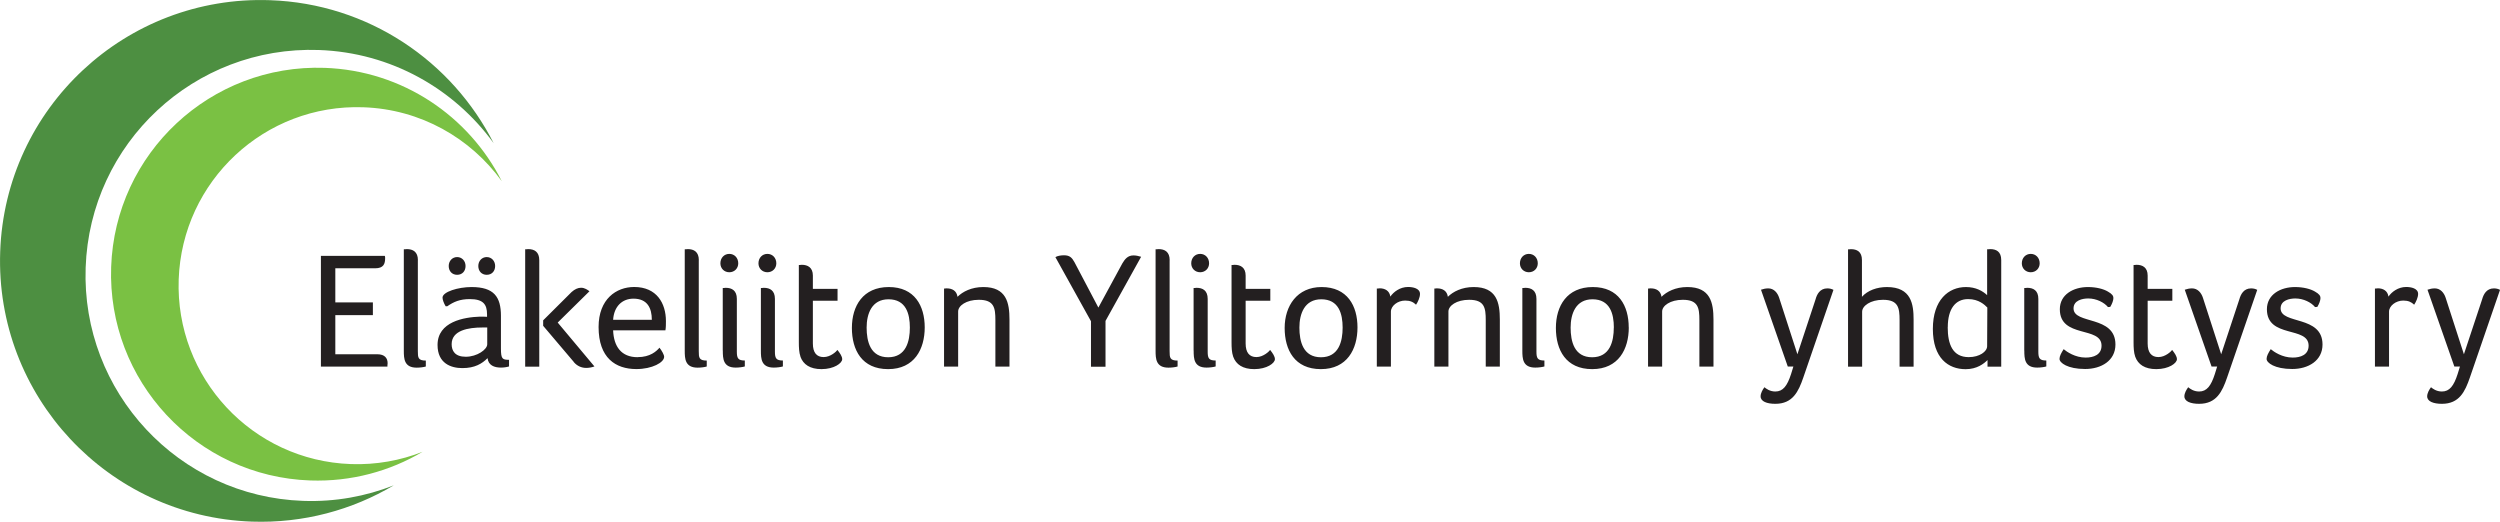
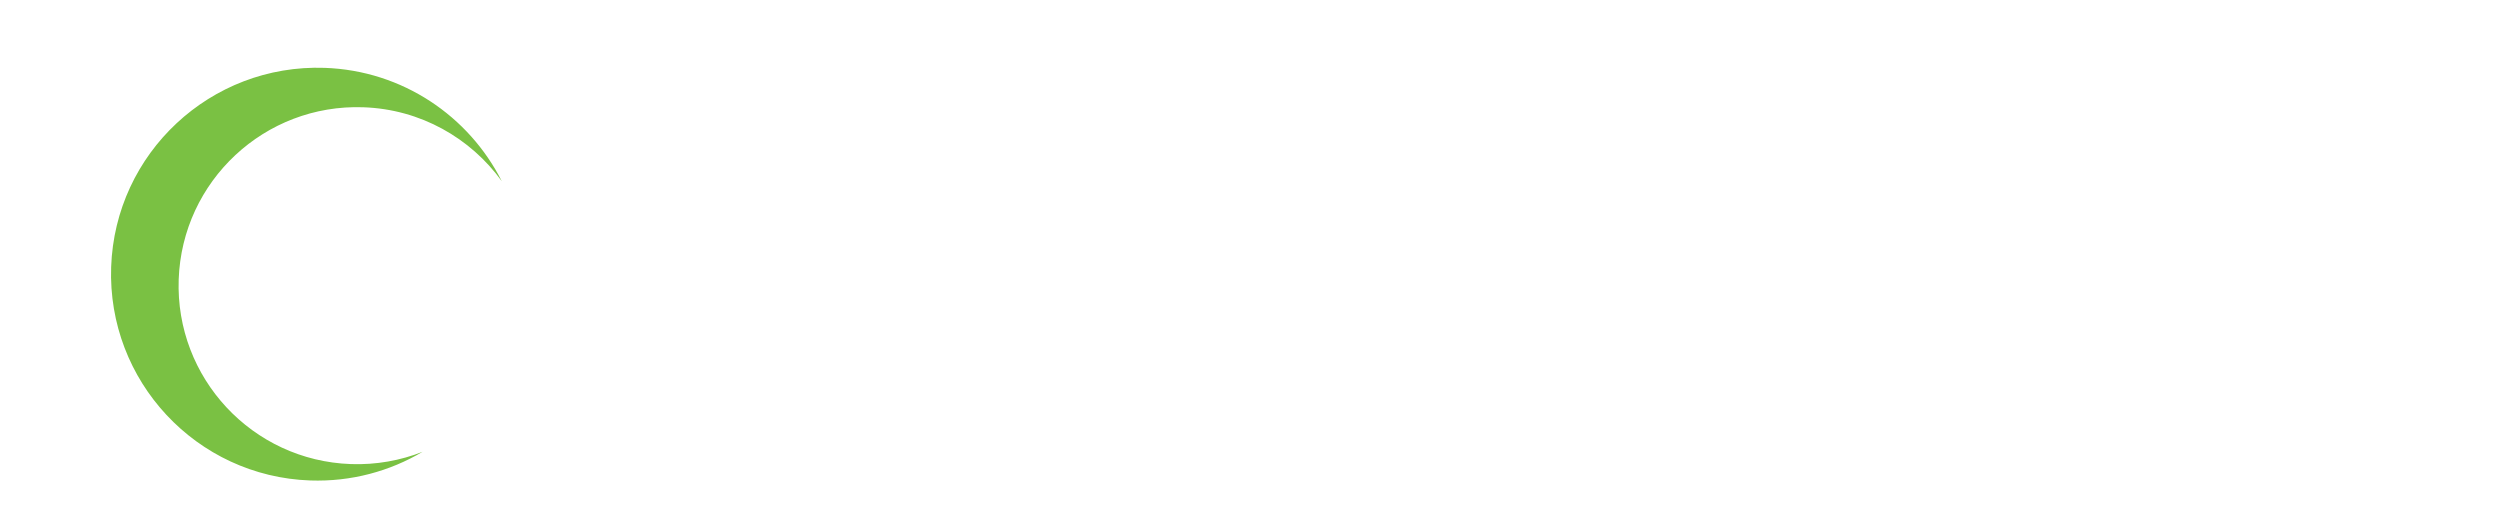
<svg xmlns="http://www.w3.org/2000/svg" id="Layer_1" data-name="Layer 1" viewBox="0 0 392.01 81.81">
  <defs>
    <style> .cls-1 { fill: #231f20; } .cls-2 { fill: #4d8f41; } .cls-3 { fill: #7ac143; } </style>
  </defs>
-   <path class="cls-2" d="M77.42,22.48C70.91,9.6,57.77.56,42.33.03,19.75-.76.81,16.9.03,39.48c-.79,22.58,16.87,41.52,39.45,42.31,8.12.28,15.76-1.83,22.27-5.69-4.39,1.73-9.19,2.62-14.21,2.44-19.52-.68-34.79-17.06-34.11-36.58C14.1,22.43,30.48,7.16,50,7.84c11.34.4,21.24,6.1,27.42,14.63h0Z" />
-   <path class="cls-3" d="M78.68,28.41c-5.15-10.19-15.55-17.34-27.77-17.77-17.87-.62-32.86,13.36-33.48,31.22-.62,17.87,13.36,32.86,31.22,33.48,6.43.22,12.48-1.45,17.62-4.5-3.47,1.37-7.28,2.07-11.25,1.93-15.45-.54-27.54-13.5-27-28.95.54-15.45,13.5-27.54,28.95-27,8.98.31,16.81,4.83,21.7,11.58h0Z" />
-   <path class="cls-1" d="M52.58,42.07h6.23c1.35,0,1.58-.7,1.58-1.61,0-.1,0-.21-.05-.34h-10.02v17.37h10.43v-.18c0-.1.03-.23.03-.36,0-.8-.47-1.4-1.61-1.4h-6.59v-6.13h5.89v-2h-5.89v-5.35h0ZM65.53,40.8c0-1.32-.78-1.74-1.74-1.74-.1,0-.23.03-.31.03h-.16v15.89c0,1.27.05,2.67,2.02,2.67.52,0,1.12-.08,1.43-.18v-.93c-1.22,0-1.25-.47-1.25-1.48v-14.25h0ZM78.55,49.55c0-3.01-1.09-4.54-4.62-4.54-2.08,0-4.54.75-4.54,1.66,0,.31.21.91.49,1.35h.26c1.01-.7,1.97-1.12,3.53-1.12,2.1,0,2.7.83,2.7,2.39v.39c-.31-.03-.78-.03-1.09-.03-2.54.08-6.67.8-6.67,4.44,0,2.91,2.13,3.63,3.89,3.63,1.97,0,3.09-.7,3.95-1.56.13,1.12,1.04,1.48,2.1,1.48.49,0,.96-.08,1.27-.18v-1.04c-1.04,0-1.27-.13-1.27-1.77v-5.11h0ZM76.4,53.99c0,.8-1.58,1.95-3.37,1.95-1.69,0-2.21-.93-2.21-1.97,0-2.18,2.62-2.62,4.83-2.62h.75v2.65h0ZM73,41.71c0-.8-.57-1.4-1.32-1.4s-1.32.6-1.32,1.4.52,1.38,1.32,1.38,1.32-.57,1.32-1.38h0ZM77.64,41.71c0-.8-.57-1.4-1.32-1.4s-1.32.6-1.32,1.4.52,1.38,1.32,1.38,1.32-.57,1.32-1.38h0ZM84.56,57.49v-16.69c0-1.32-.78-1.74-1.74-1.74-.1,0-.23.03-.31.03h-.16v18.4h2.21ZM89.96,56.76c.54.65,1.25.93,1.95.93.44,0,.88-.08,1.3-.23l-5.76-6.88,4.98-4.91c-.29-.21-.73-.55-1.32-.55-.49,0-.99.23-1.48.67l-4.46,4.44v.86l4.8,5.66h0ZM99.98,56.01c-2.57,0-3.74-1.69-3.84-4.21h8.2c.08-.44.08-.96.08-1.45,0-2.8-1.45-5.35-4.98-5.35-2.8,0-5.58,1.89-5.58,6.28,0,4.85,2.67,6.59,5.92,6.59,2.49,0,4.36-1.04,4.36-1.92,0-.31-.34-.93-.73-1.43-.47.55-1.45,1.48-3.43,1.48h0ZM96.14,50.15c.13-2.08,1.4-3.32,3.19-3.32,2.18,0,2.88,1.48,2.88,3.32h-6.07ZM109.58,40.8c0-1.32-.78-1.74-1.74-1.74-.1,0-.23.03-.31.03h-.16v15.89c0,1.27.05,2.67,2.02,2.67.52,0,1.12-.08,1.43-.18v-.93c-1.22,0-1.25-.47-1.25-1.48v-14.25h0ZM113.34,54.97c0,1.27.05,2.67,2.02,2.67.52,0,1.12-.08,1.43-.18v-.93c-1.06,0-1.25-.36-1.25-1.38v-8.28c0-1.32-.78-1.74-1.74-1.74-.1,0-.23.03-.31.03h-.16v9.81h0ZM115.76,41.29c0-.86-.6-1.48-1.4-1.48s-1.4.62-1.4,1.48c0,.8.6,1.4,1.4,1.4s1.4-.6,1.4-1.4h0ZM119.31,54.97c0,1.27.05,2.67,2.02,2.67.52,0,1.12-.08,1.43-.18v-.93c-1.06,0-1.25-.36-1.25-1.38v-8.28c0-1.32-.78-1.74-1.74-1.74-.1,0-.23.03-.31.03h-.15v9.81h0ZM121.73,41.29c0-.86-.6-1.48-1.4-1.48s-1.4.62-1.4,1.48c0,.8.6,1.4,1.4,1.4s1.4-.6,1.4-1.4h0ZM125.51,55.93c.44,1.22,1.51,1.95,3.3,1.95,1.97,0,3.25-.93,3.25-1.56,0-.44-.34-.93-.75-1.45-.13.21-1.06,1.12-2.16,1.12s-1.69-.7-1.69-2.13v-6.7h3.87v-1.87h-3.87v-2.08c0-1.27-.81-1.69-1.74-1.69-.1,0-.23.03-.31.03h-.15v12.15c0,.75.03,1.58.26,2.23h0ZM145,51.34c0-3.37-1.58-6.33-5.63-6.33s-5.79,2.96-5.79,6.41,1.56,6.46,5.68,6.46,5.74-3.14,5.74-6.54h0ZM142.67,51.37c0,2.15-.6,4.65-3.4,4.65s-3.38-2.49-3.38-4.65.8-4.44,3.43-4.44c2.75,0,3.35,2.28,3.35,4.44h0ZM148.47,45.21c-.1,0-.23.03-.31.03h-.13v12.25h2.21v-8.64c0-.91,1.27-1.84,3.24-1.84,2.41,0,2.6,1.27,2.6,3.19v7.29h2.21v-7.37c0-2.67-.49-5.11-4.1-5.11-1.87,0-3.24.73-4.05,1.53-.13-.96-.86-1.32-1.66-1.32h0ZM178.92,40.26c-.44-.13-.8-.21-1.19-.21-.91,0-1.35.6-1.74,1.25l-3.76,6.93-3.76-7.14c-.39-.7-.75-1.06-1.63-1.06-.52,0-1.04.1-1.35.29l5.58,10.05v7.14h2.28v-7.19l5.58-10.05h0ZM183.41,40.8c0-1.32-.78-1.74-1.74-1.74-.1,0-.23.03-.31.03h-.16v15.89c0,1.27.05,2.67,2.02,2.67.52,0,1.12-.08,1.43-.18v-.93c-1.22,0-1.25-.47-1.25-1.48v-14.25h0ZM187.17,54.97c0,1.27.05,2.67,2.02,2.67.52,0,1.12-.08,1.43-.18v-.93c-1.07,0-1.25-.36-1.25-1.38v-8.28c0-1.32-.78-1.74-1.74-1.74-.1,0-.23.03-.31.03h-.16v9.81h0ZM189.59,41.29c0-.86-.6-1.48-1.4-1.48s-1.4.62-1.4,1.48c0,.8.6,1.4,1.4,1.4s1.4-.6,1.4-1.4h0ZM193.37,55.93c.44,1.22,1.51,1.95,3.3,1.95,1.97,0,3.24-.93,3.24-1.56,0-.44-.34-.93-.75-1.45-.13.21-1.06,1.12-2.15,1.12s-1.69-.7-1.69-2.13v-6.7h3.87v-1.87h-3.87v-2.08c0-1.27-.8-1.69-1.74-1.69-.1,0-.23.03-.31.03h-.16v12.15c0,.75.03,1.58.26,2.23h0ZM212.86,51.34c0-3.37-1.58-6.33-5.63-6.33-3.84,0-5.79,2.96-5.79,6.41s1.56,6.46,5.68,6.46,5.74-3.14,5.74-6.54h0ZM210.53,51.37c0,2.15-.6,4.65-3.4,4.65s-3.38-2.49-3.38-4.65.8-4.44,3.43-4.44c2.75,0,3.35,2.28,3.35,4.44h0ZM216.36,45.21c-.08,0-.18.03-.29.03h-.18v12.25h2.21v-8.62c0-.91,1.06-1.74,2.23-1.74.81,0,1.27.23,1.71.65.29-.42.62-1.14.62-1.69,0-.88-1.12-1.09-1.87-1.09-1.27,0-2.28.78-2.78,1.51-.13-.93-.86-1.3-1.66-1.3h0ZM225.35,45.21c-.1,0-.23.03-.31.03h-.13v12.25h2.21v-8.64c0-.91,1.27-1.84,3.25-1.84,2.41,0,2.6,1.27,2.6,3.19v7.29h2.21v-7.37c0-2.67-.49-5.11-4.1-5.11-1.87,0-3.24.73-4.05,1.53-.13-.96-.86-1.32-1.66-1.32h0ZM238.71,54.97c0,1.27.05,2.67,2.03,2.67.52,0,1.12-.08,1.43-.18v-.93c-1.07,0-1.25-.36-1.25-1.38v-8.28c0-1.32-.78-1.74-1.74-1.74-.1,0-.23.03-.31.03h-.16v9.81h0ZM241.13,41.29c0-.86-.6-1.48-1.4-1.48s-1.4.62-1.4,1.48c0,.8.6,1.4,1.4,1.4s1.4-.6,1.4-1.4h0ZM255.39,51.34c0-3.37-1.58-6.33-5.63-6.33s-5.79,2.96-5.79,6.41,1.56,6.46,5.69,6.46,5.74-3.14,5.74-6.54h0ZM253.05,51.37c0,2.15-.6,4.65-3.4,4.65s-3.37-2.49-3.37-4.65.8-4.44,3.43-4.44c2.75,0,3.35,2.28,3.35,4.44h0ZM258.86,45.21c-.1,0-.23.03-.31.03h-.13v12.25h2.21v-8.64c0-.91,1.27-1.84,3.24-1.84,2.41,0,2.6,1.27,2.6,3.19v7.29h2.21v-7.37c0-2.67-.49-5.11-4.1-5.11-1.87,0-3.24.73-4.05,1.53-.13-.96-.86-1.32-1.66-1.32h0ZM287.49,45.45c-.29-.16-.62-.23-.96-.23-1.17,0-1.64.96-1.84,1.71l-2.85,8.62-2.86-8.85c-.26-.8-.83-1.48-1.71-1.48-.39,0-.78.08-1.14.21l4.2,12.04h.88l-.36,1.17c-.6,1.87-1.27,2.75-2.47,2.75-.86,0-1.43-.44-1.71-.67-.29.39-.6.93-.6,1.43,0,.8.99,1.17,2.31,1.17,2.73,0,3.63-1.92,4.39-4.13l4.72-13.73h0ZM297.85,57.49h2.21v-7.37c0-2.39-.34-5.11-4.18-5.11-1.56,0-3.01.52-3.92,1.53v-5.76c0-1.32-.78-1.71-1.74-1.71-.1,0-.23.03-.31.03h-.13v18.4h2.21v-8.62c0-.91,1.3-1.87,3.27-1.87,2.41,0,2.6,1.27,2.6,3.19v7.29h0ZM313.8,40.77c0-1.32-.78-1.71-1.74-1.71-.1,0-.23.03-.31.03h-.16v7.19c-.7-.65-1.76-1.27-3.32-1.27-2.73,0-5.19,2-5.19,6.57s2.41,6.31,5.14,6.31c1.77,0,2.86-.86,3.43-1.43v1.04h2.15v-16.72h0ZM305.42,51.31c0-2.91,1.22-4.41,3.19-4.41,1.69,0,2.6.91,3.01,1.32l-.03,6.07c0,.83-1.19,1.71-2.88,1.71-2.52,0-3.3-2-3.3-4.7h0ZM317.42,54.97c0,1.27.05,2.67,2.02,2.67.52,0,1.12-.08,1.43-.18v-.93c-1.06,0-1.25-.36-1.25-1.38v-8.28c0-1.32-.78-1.74-1.74-1.74-.1,0-.23.03-.31.03h-.16v9.81h0ZM319.83,41.29c0-.86-.6-1.48-1.4-1.48s-1.4.62-1.4,1.48c0,.8.6,1.4,1.4,1.4s1.4-.6,1.4-1.4h0ZM330.51,45.71c-.65-.39-1.79-.7-3.11-.7-2.28,0-4.41,1.17-4.41,3.48,0,4.62,6.54,2.6,6.54,5.71,0,1.45-1.27,1.87-2.49,1.87-1.66,0-2.96-.91-3.45-1.32-.39.62-.65,1.09-.65,1.53,0,.6,1.25,1.58,4.02,1.58,2.52,0,4.75-1.3,4.75-3.84,0-4.62-6.57-3.11-6.57-5.66,0-1.27,1.4-1.56,2.31-1.56,1.27,0,2.49.62,3.09,1.35l.36-.03c.29-.49.49-1.01.49-1.4,0-.31-.18-.62-.88-1.01h0ZM334.81,55.93c.44,1.22,1.51,1.95,3.3,1.95,1.97,0,3.24-.93,3.24-1.56,0-.44-.34-.93-.75-1.45-.13.21-1.06,1.12-2.15,1.12s-1.69-.7-1.69-2.13v-6.7h3.87v-1.87h-3.87v-2.08c0-1.27-.8-1.69-1.74-1.69-.1,0-.23.03-.31.03h-.16v12.15c0,.75.03,1.58.26,2.23h0ZM353.94,45.45c-.28-.16-.62-.23-.96-.23-1.17,0-1.63.96-1.84,1.71l-2.85,8.62-2.86-8.85c-.26-.8-.83-1.48-1.71-1.48-.39,0-.78.08-1.14.21l4.2,12.04h.88l-.36,1.17c-.6,1.87-1.27,2.75-2.47,2.75-.86,0-1.43-.44-1.71-.67-.29.39-.6.93-.6,1.43,0,.8.99,1.17,2.31,1.17,2.73,0,3.63-1.92,4.39-4.13l4.72-13.73h0ZM362.98,45.71c-.65-.39-1.79-.7-3.11-.7-2.28,0-4.41,1.17-4.41,3.48,0,4.62,6.54,2.6,6.54,5.71,0,1.45-1.27,1.87-2.49,1.87-1.66,0-2.96-.91-3.45-1.32-.39.62-.65,1.09-.65,1.53,0,.6,1.25,1.58,4.02,1.58,2.52,0,4.75-1.3,4.75-3.84,0-4.62-6.57-3.11-6.57-5.66,0-1.27,1.4-1.56,2.31-1.56,1.27,0,2.49.62,3.09,1.35l.36-.03c.29-.49.49-1.01.49-1.4,0-.31-.18-.62-.88-1.01h0ZM372.87,45.21c-.08,0-.18.03-.29.03h-.18v12.25h2.21v-8.62c0-.91,1.07-1.74,2.23-1.74.8,0,1.27.23,1.71.65.28-.42.62-1.14.62-1.69,0-.88-1.12-1.09-1.87-1.09-1.27,0-2.28.78-2.78,1.51-.13-.93-.86-1.3-1.66-1.3h0ZM392.01,45.45c-.29-.16-.62-.23-.96-.23-1.17,0-1.63.96-1.84,1.71l-2.86,8.62-2.86-8.85c-.26-.8-.83-1.48-1.71-1.48-.39,0-.78.08-1.14.21l4.21,12.04h.88l-.36,1.17c-.6,1.87-1.27,2.75-2.47,2.75-.86,0-1.43-.44-1.71-.67-.29.39-.6.93-.6,1.43,0,.8.99,1.17,2.31,1.17,2.73,0,3.63-1.92,4.39-4.13l4.72-13.73h0Z" />
+   <path class="cls-3" d="M78.68,28.41c-5.15-10.19-15.55-17.34-27.77-17.77-17.87-.62-32.86,13.36-33.48,31.22-.62,17.87,13.36,32.86,31.22,33.48,6.43.22,12.48-1.45,17.62-4.5-3.47,1.37-7.28,2.07-11.25,1.93-15.45-.54-27.54-13.5-27-28.95.54-15.45,13.5-27.54,28.95-27,8.98.31,16.81,4.83,21.7,11.58Z" />
</svg>